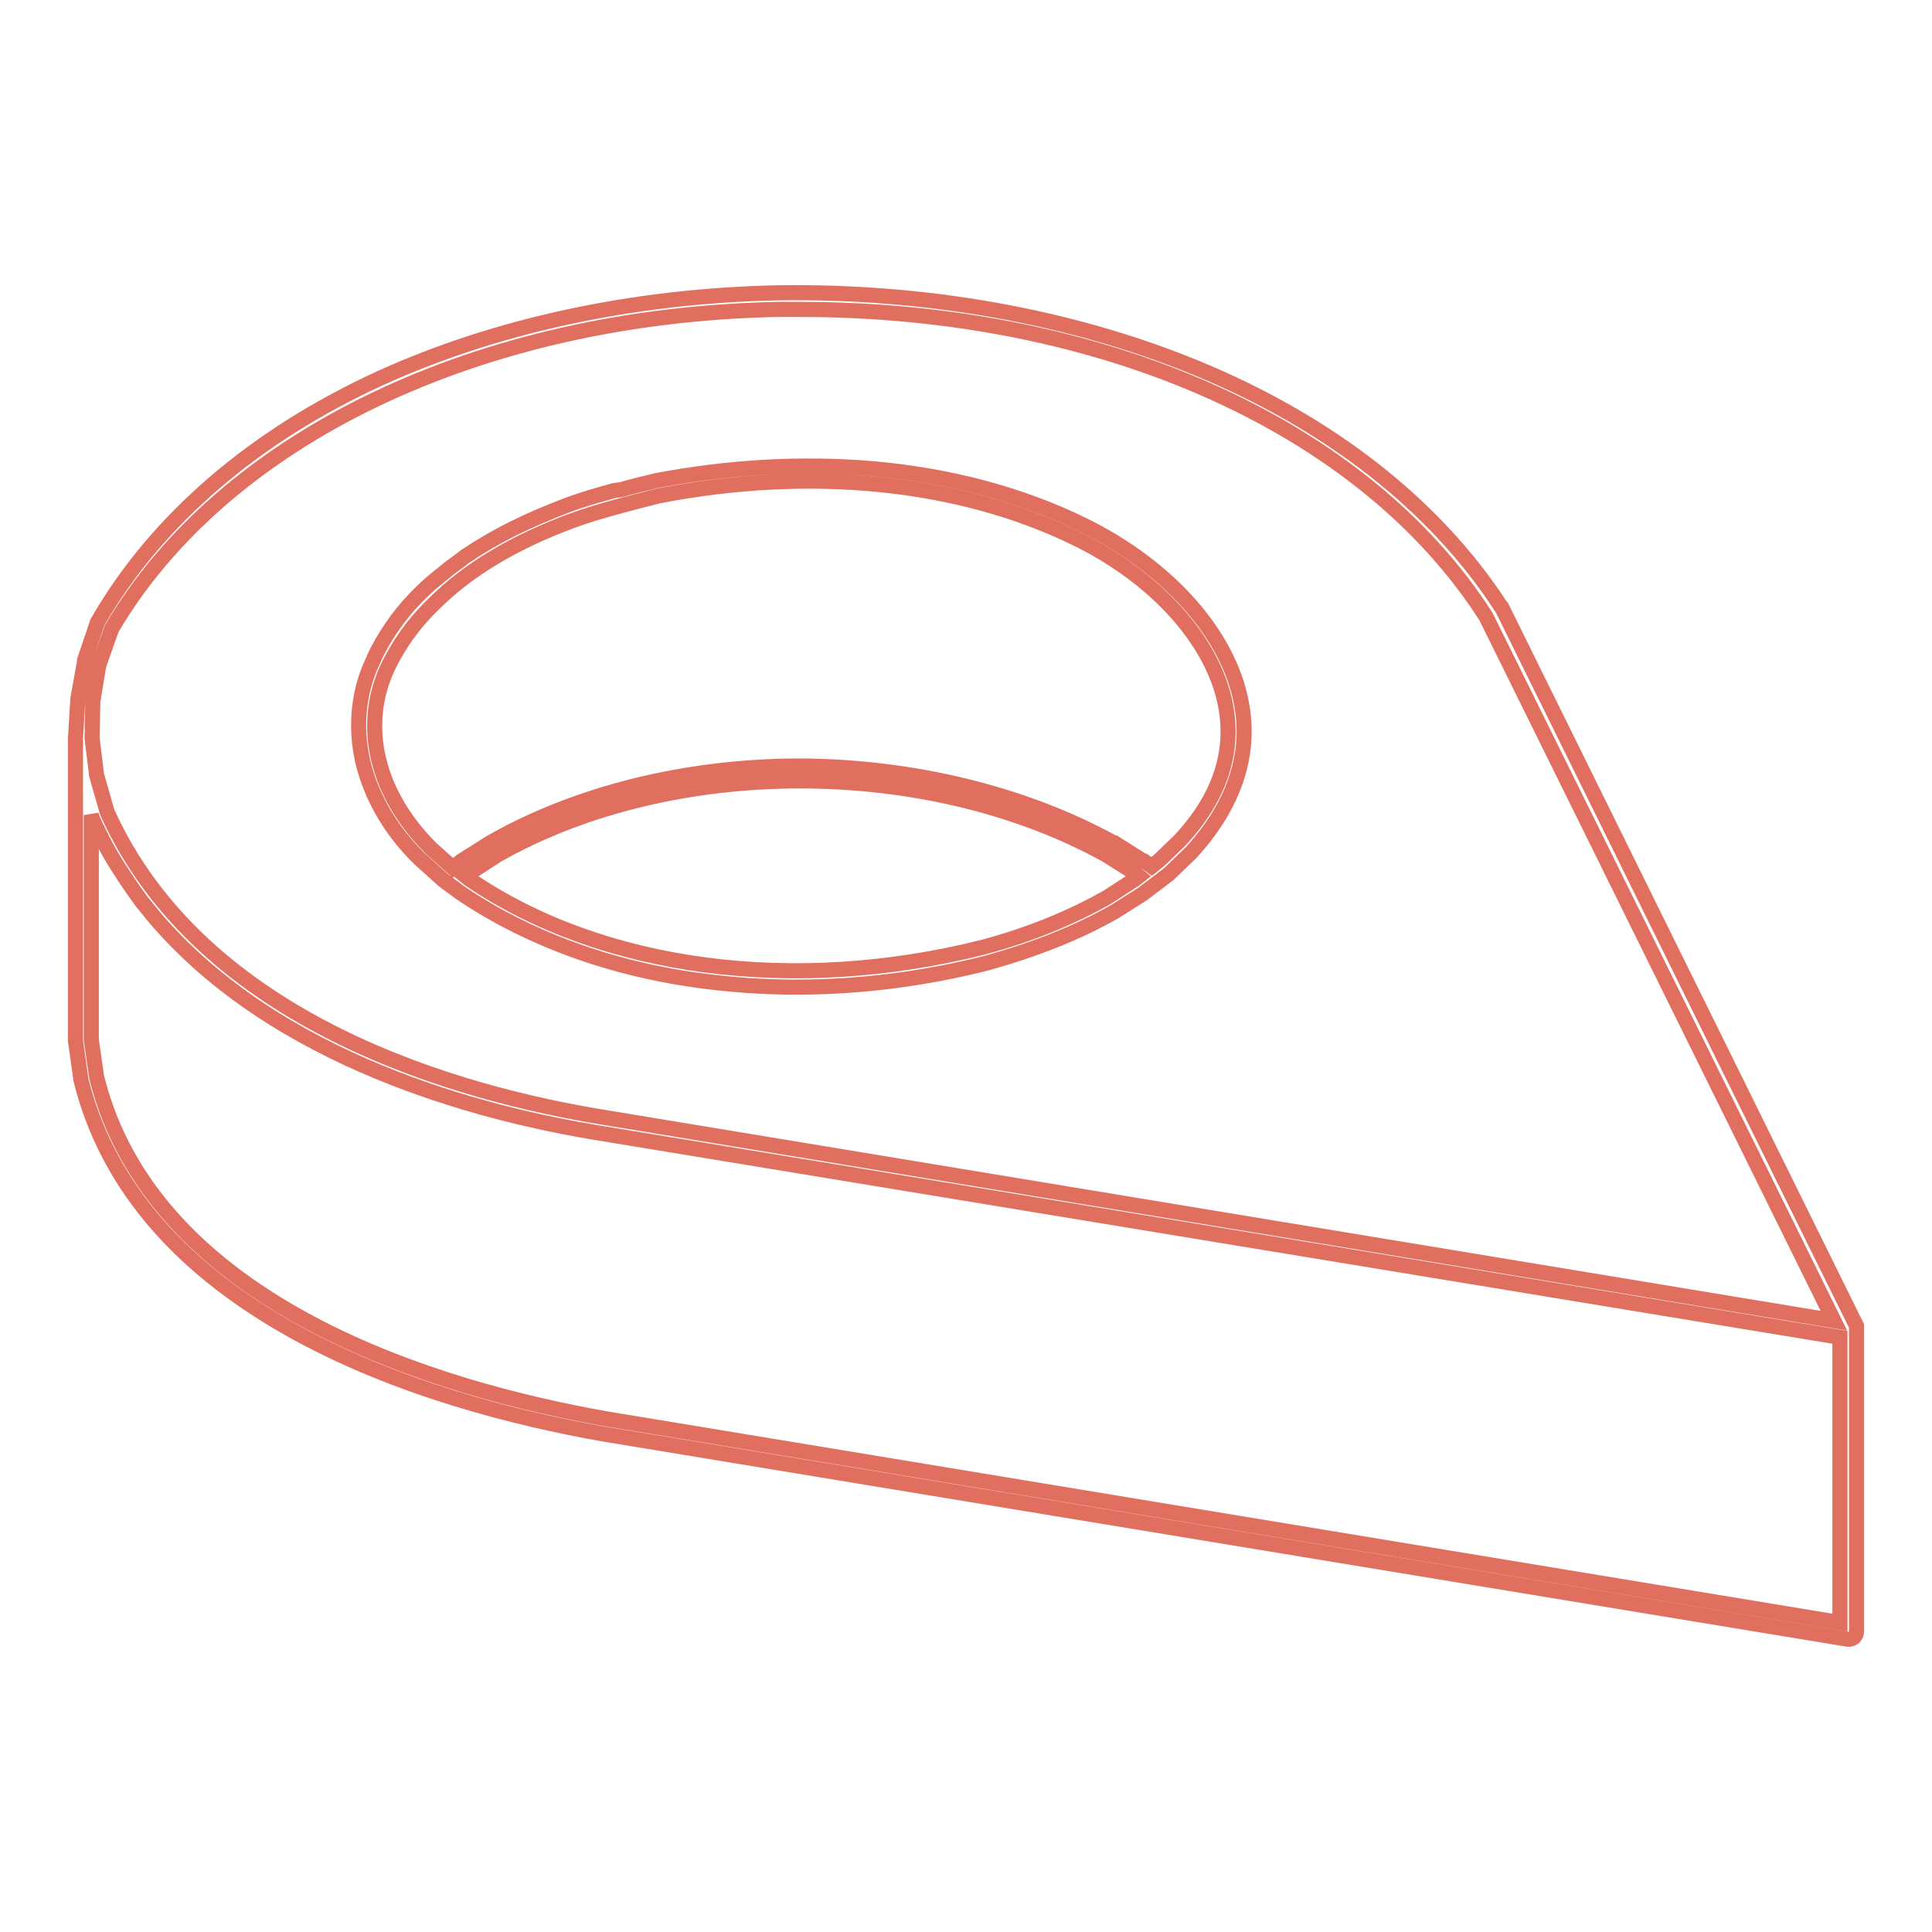
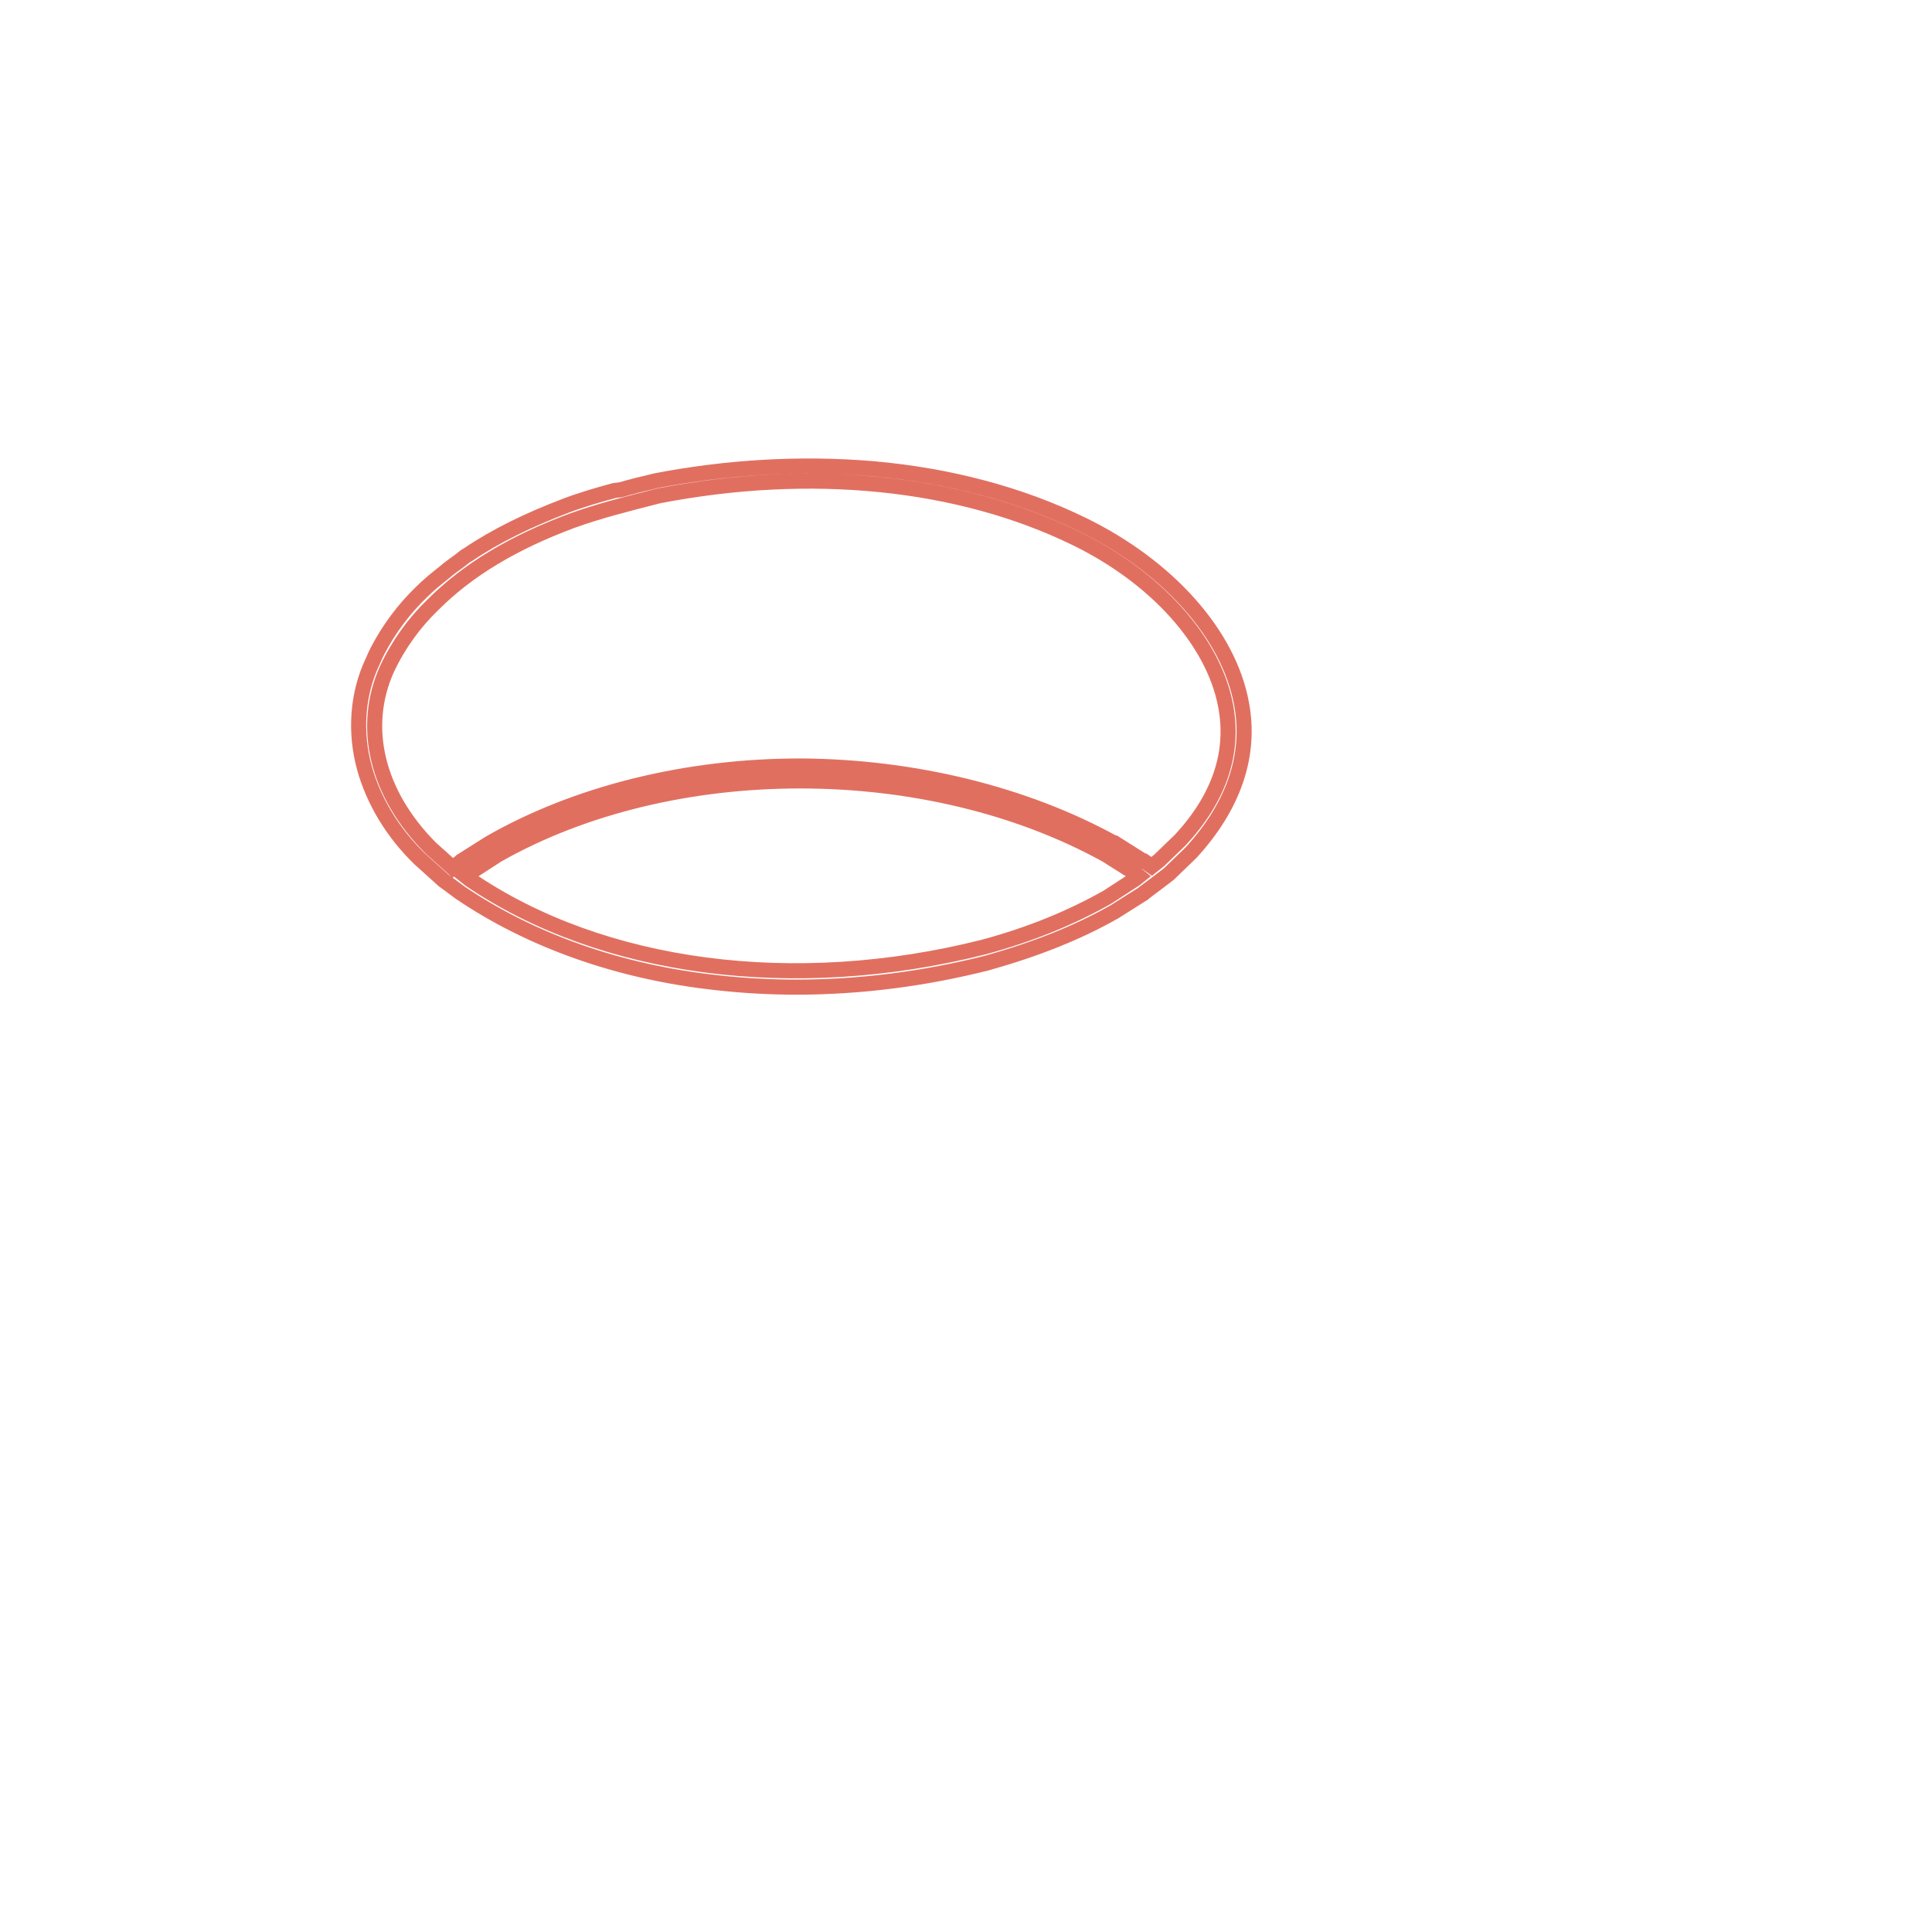
<svg xmlns="http://www.w3.org/2000/svg" version="1.1" x="0px" y="0px" viewBox="0 0 256 256" enable-background="new 0 0 256 256" xml:space="preserve">
  <g>
    <path stroke-width="2" fill-opacity="0" stroke="#e16f60" d="M164.5,93.2c-1.7-9.2-9.8-18.2-21.1-23.7c-8.2-4-17.6-6.5-27.8-7.4c-9.6-0.8-19.3-0.2-28.7,1.6h0 c-1.1,0.3-2.2,0.5-3.2,0.8c-0.5,0.1-1,0.3-1.5,0.4L81.4,65c-2.2,0.6-4.3,1.2-6.4,2c-5,1.9-9.3,4-13,6.5c-0.4,0.2-0.7,0.5-1.1,0.8 c-0.7,0.5-1.4,1-2.1,1.6c-1,0.8-2,1.6-2.9,2.5c-2.4,2.3-4.4,5-5.9,7.9c-0.2,0.4-0.4,0.8-0.6,1.3c-2.1,4.4-2.4,9.5-1.1,14.2 c1.2,4.3,3.7,8.5,7.3,12l0,0l3,2.7l0.1,0.1l2.3,1.7l0,0c9.3,6.3,21,10.5,33.9,11.9c3.5,0.4,7.1,0.6,10.6,0.6c8.5,0,17-1.1,25.3-3.2 c6.4-1.8,12-4,16.9-6.8l0,0l3.8-2.4l0.1-0.1l1.6-1.2l0,0l1.7-1.3l0.1-0.1l2.8-2.7l0,0C163.5,106.8,165.8,100,164.5,93.2z  M146.7,118.9c-4.8,2.7-10.1,4.9-16.4,6.6c-25,6.3-50.5,3-68.1-9l-0.5-0.4l0.5-0.4l3.7-2.4c23.1-13.1,57-13.1,80.7,0l3.8,2.4 l0.5,0.4l-0.5,0.4L146.7,118.9z M152.6,114.8l-1-0.7l-0.1,0l-3.8-2.4l-0.1,0c-11.8-6.5-26.5-10.1-41.4-10.2H106 c-15,0-29.6,3.6-41.1,10.2l0,0l-3.8,2.4l-0.1,0.1l-1,0.8l-2.9-2.6c-7.2-7.2-9.3-16.1-5.8-23.8c1.5-3.2,3.6-6.1,6.1-8.5 C62,75.5,68,71.9,75.8,69c3.6-1.3,7.2-2.2,11.5-3.3c20.2-3.9,39.8-1.9,55.2,5.6c10.7,5.2,18.3,13.7,19.9,22.2 c1.2,6.3-0.9,12.3-6,17.8l-2.8,2.7L152.6,114.8z" />
-     <path stroke-width="2" fill-opacity="0" stroke="#e16f60" d="M246,176.2c0-0.1,0-0.1,0-0.2c0-0.1,0-0.1,0-0.2l0,0c0,0,0,0,0-0.1l-47-95.2c0,0,0-0.1-0.1-0.1 C190.2,67,176.2,56,158.4,48.7c-16.6-6.8-35.8-10.2-55.4-9.9c-19,0.4-37.2,4.3-52.6,11.3C33.8,57.7,20.8,68.8,13,82.3 c0,0.1-0.1,0.1-0.1,0.2l-1.7,5c0,0,0,0.1,0,0.2l-0.9,5c0,0.1,0,0.1,0,0.2L10,97.9v0c0,0,0,0,0,0v39.9c0,0,0,0.1,0,0.1l0.7,5 c0,0,0,0.1,0,0.1c3.3,13.4,12.5,24.5,27.5,33c14.1,8,30.4,12,41.7,14l164.9,27.2c0.6,0.1,1.1-0.3,1.2-0.9c0-0.1,0-0.1,0-0.2 L246,176.2C246,176.3,246,176.2,246,176.2L246,176.2z M13.1,88.1l1.7-4.8c14.9-25.3,48.7-41.5,88.2-42.3c1,0,2,0,3,0 c40.1,0,74.7,15.4,90.9,40.7l46.1,93.3L80.3,148.1c-19.3-3.1-53.5-12.5-66.1-40.5l-1.4-4.9l-0.6-4.9l0.1-4.9L13.1,88.1z M80.3,188 c-22-3.9-60-14.9-67.5-45.3l-0.7-4.9v-29.8l0.1,0.3c0,0,0,0.1,0,0.1c1,2.2,2.1,4.4,3.4,6.4c1,1.6,2.1,3.2,3.2,4.7 c0.6,0.7,1.2,1.5,1.8,2.2c16.1,18.8,42.9,25.9,59.2,28.5l164,27v37.8L80.3,188z" />
  </g>
</svg>